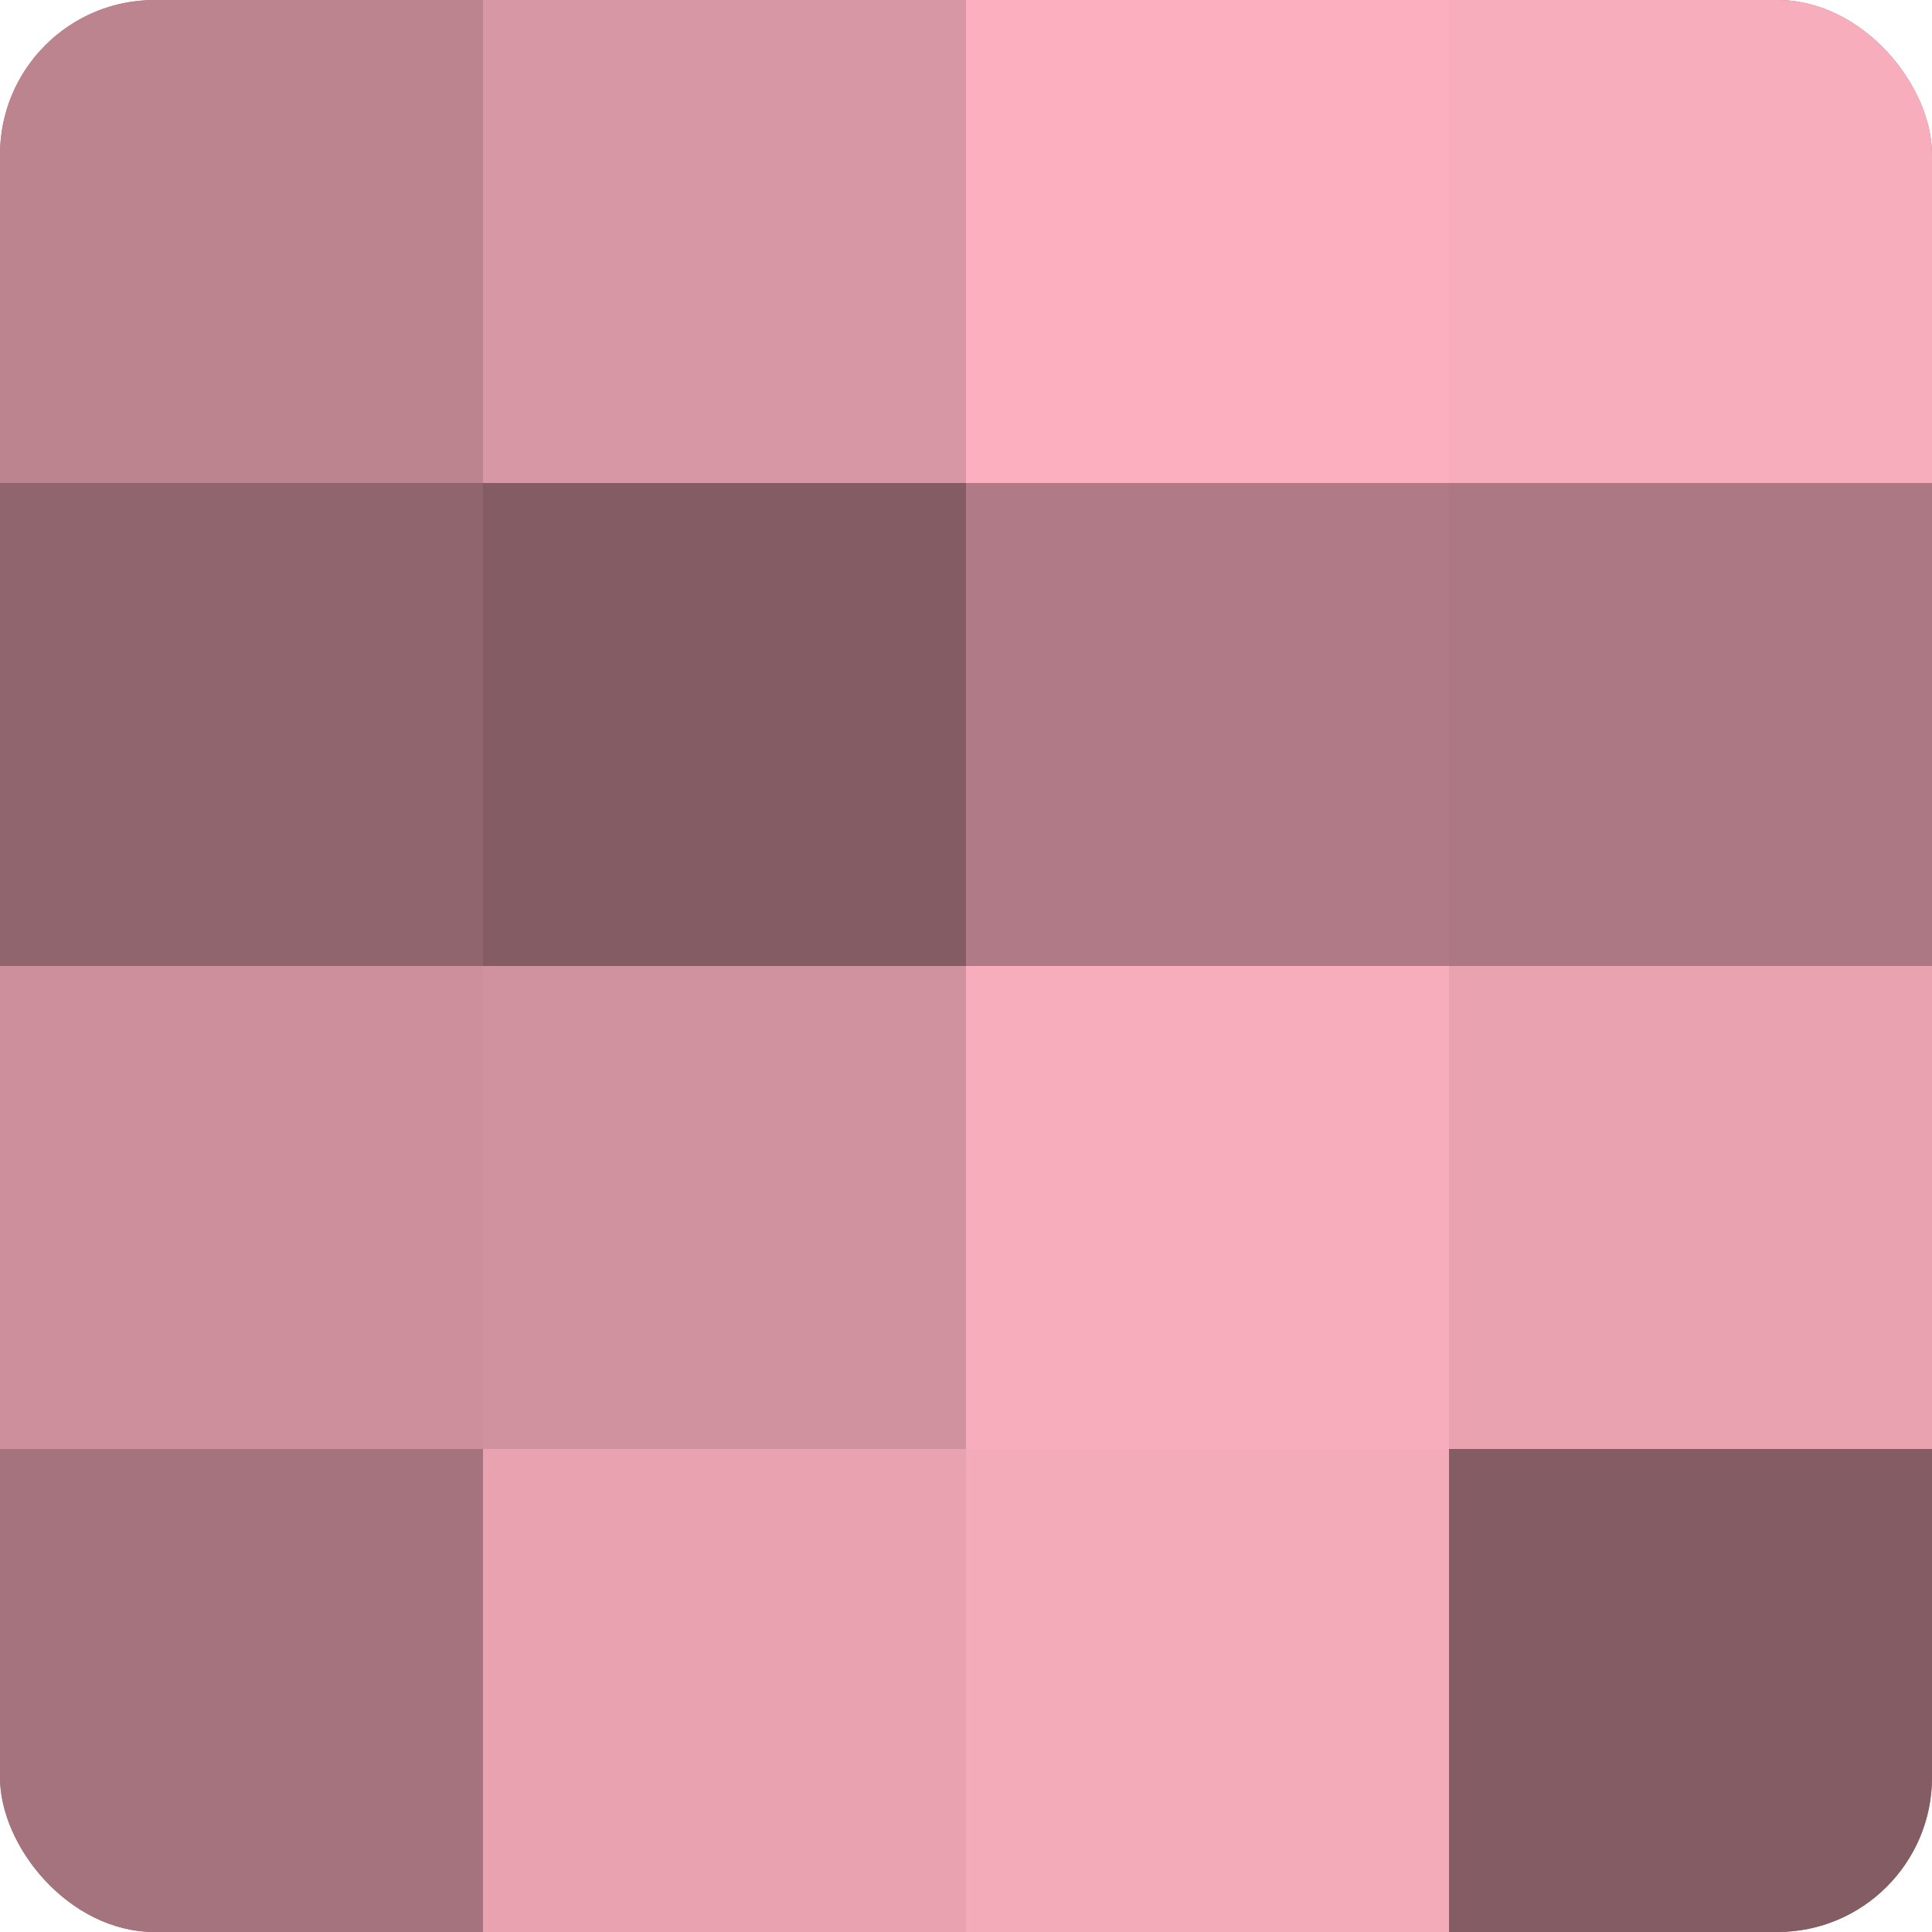
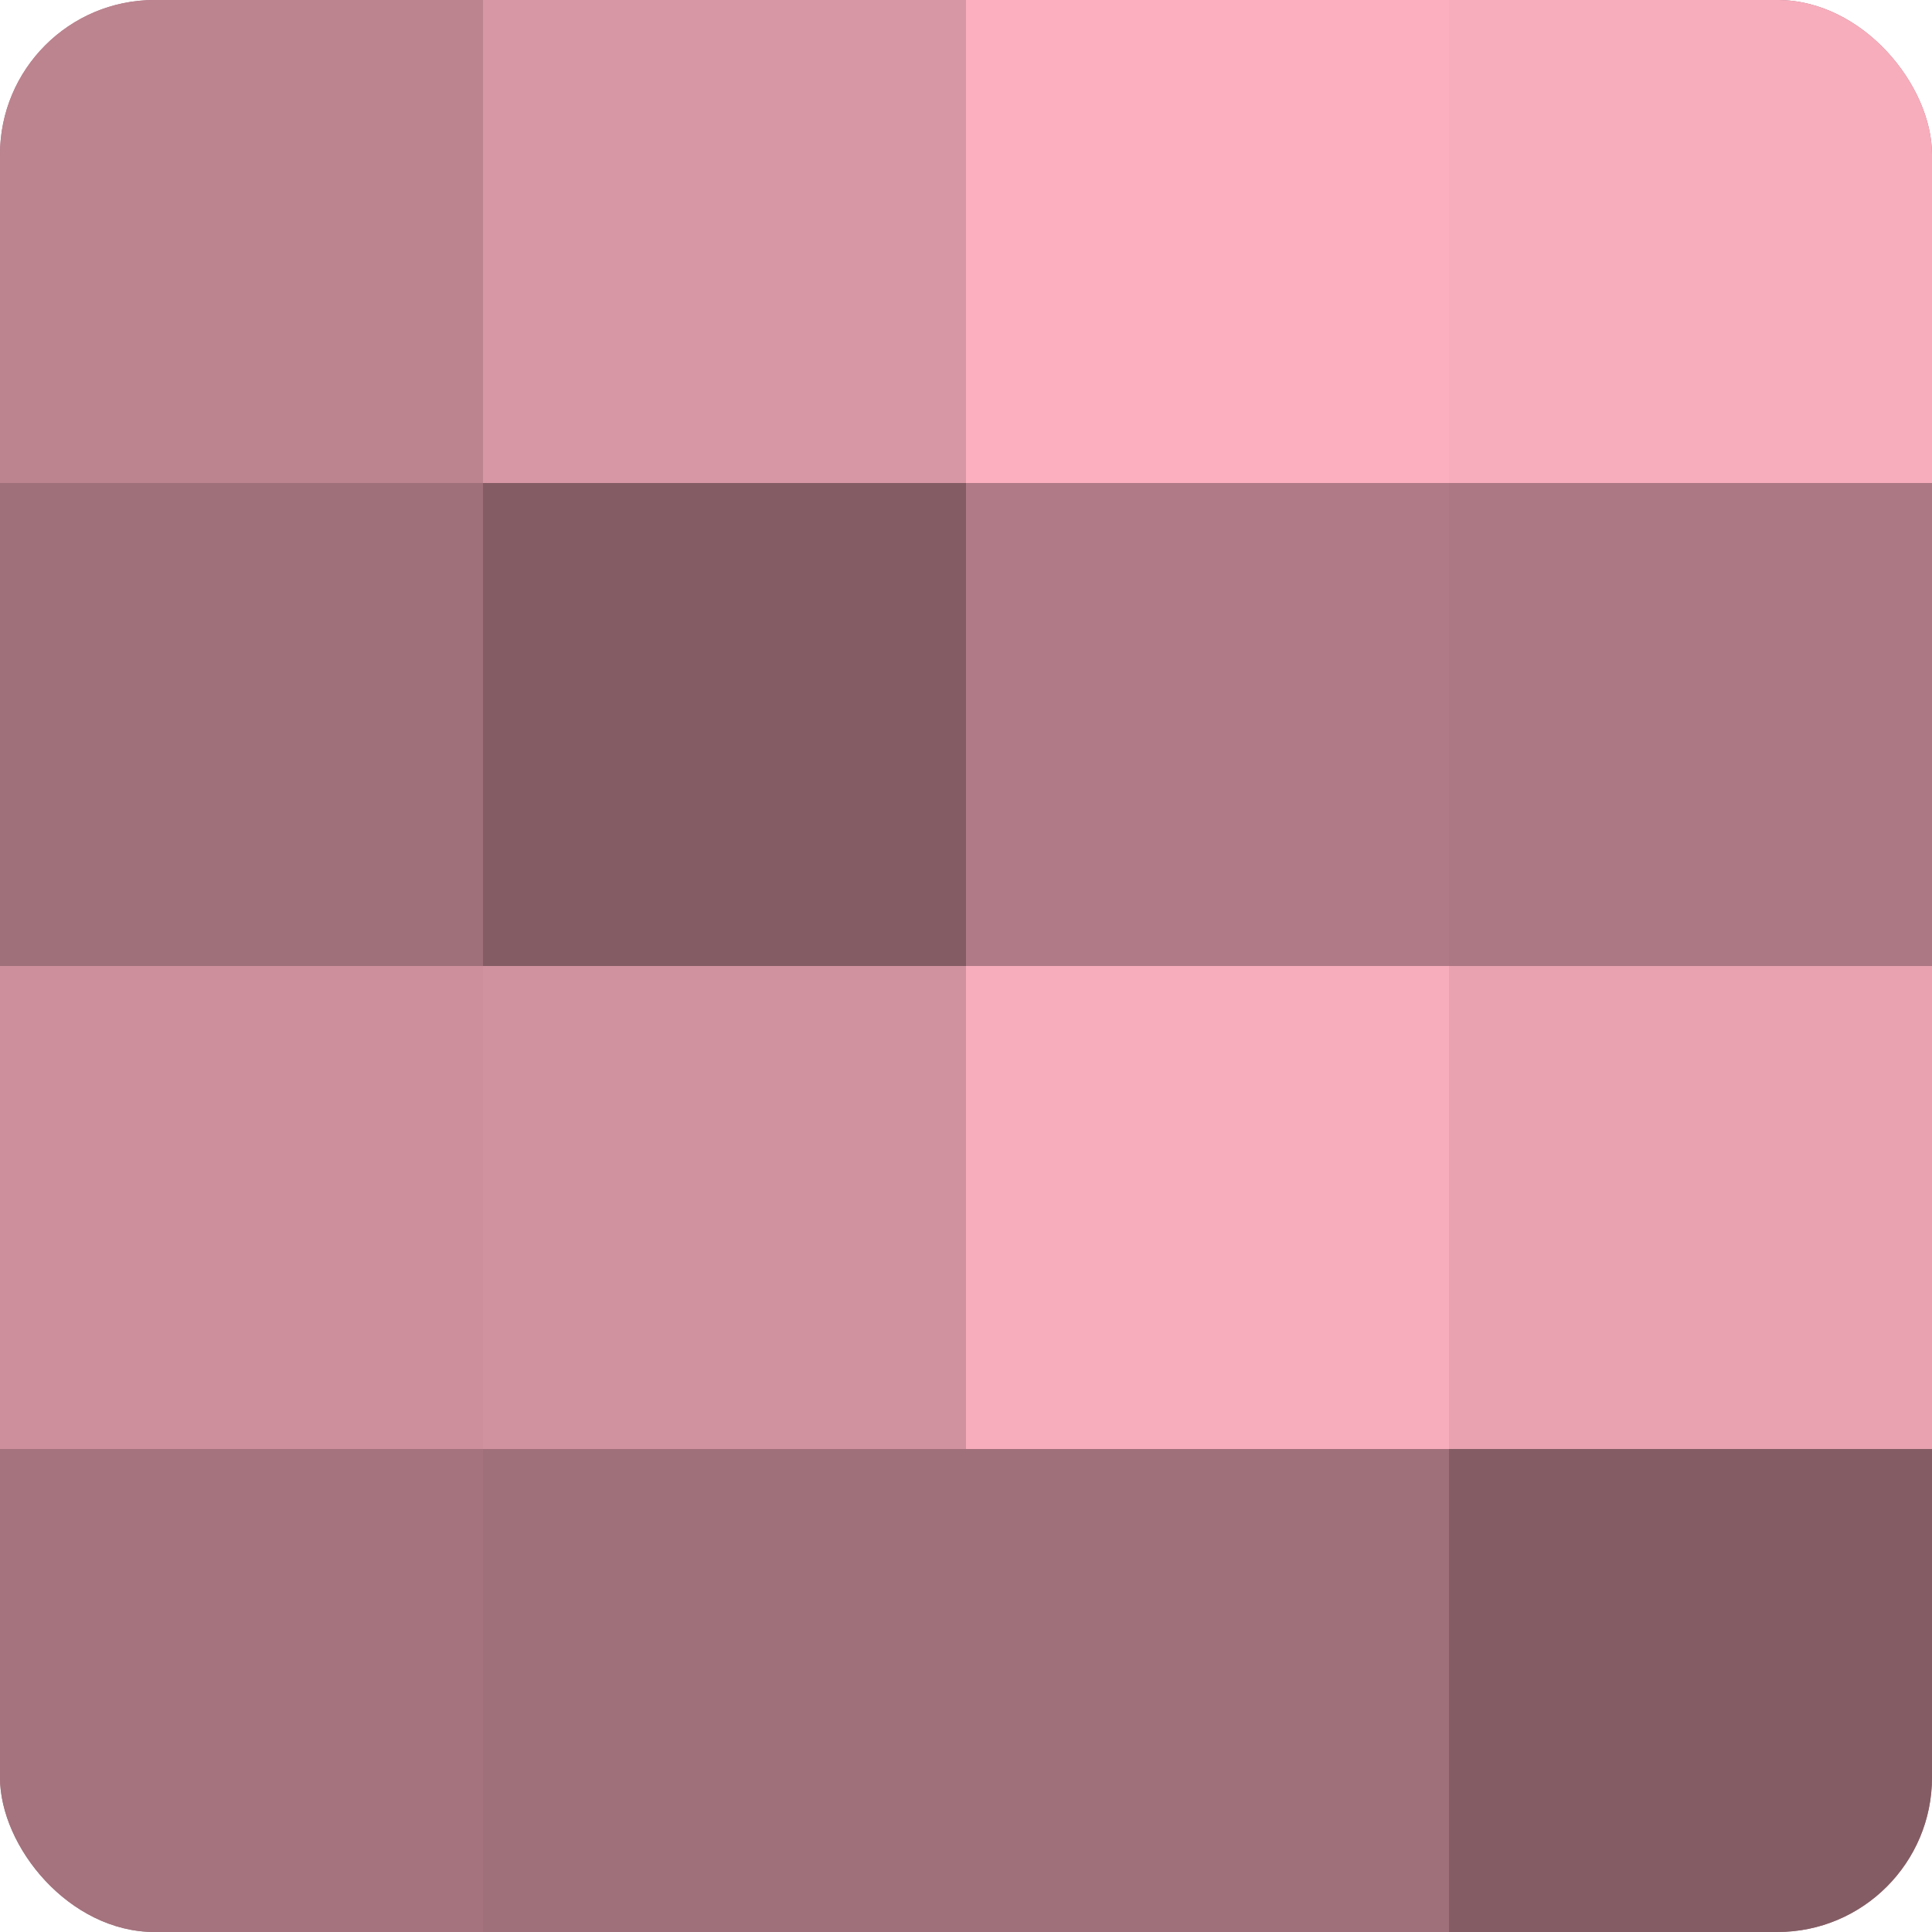
<svg xmlns="http://www.w3.org/2000/svg" width="60" height="60" viewBox="0 0 100 100" preserveAspectRatio="xMidYMid meet">
  <defs>
    <clipPath id="c" width="100" height="100">
      <rect width="100" height="100" rx="8" ry="8" />
    </clipPath>
  </defs>
  <g clip-path="url(#c)">
    <rect width="100" height="100" fill="#a0707a" />
    <rect width="25" height="25" fill="#bc848f" />
-     <rect y="25" width="25" height="25" fill="#90656e" />
    <rect y="50" width="25" height="25" fill="#cc8f9b" />
    <rect y="75" width="25" height="25" fill="#a4737d" />
    <rect x="25" width="25" height="25" fill="#d897a4" />
    <rect x="25" y="25" width="25" height="25" fill="#845d64" />
    <rect x="25" y="50" width="25" height="25" fill="#d0929e" />
-     <rect x="25" y="75" width="25" height="25" fill="#e8a2b0" />
    <rect x="50" width="25" height="25" fill="#fcb0bf" />
    <rect x="50" y="25" width="25" height="25" fill="#b07b86" />
    <rect x="50" y="50" width="25" height="25" fill="#f8adbc" />
-     <rect x="50" y="75" width="25" height="25" fill="#f4abb9" />
    <rect x="75" width="25" height="25" fill="#f8adbc" />
    <rect x="75" y="25" width="25" height="25" fill="#ac7883" />
    <rect x="75" y="50" width="25" height="25" fill="#e8a2b0" />
    <rect x="75" y="75" width="25" height="25" fill="#845d64" />
  </g>
</svg>